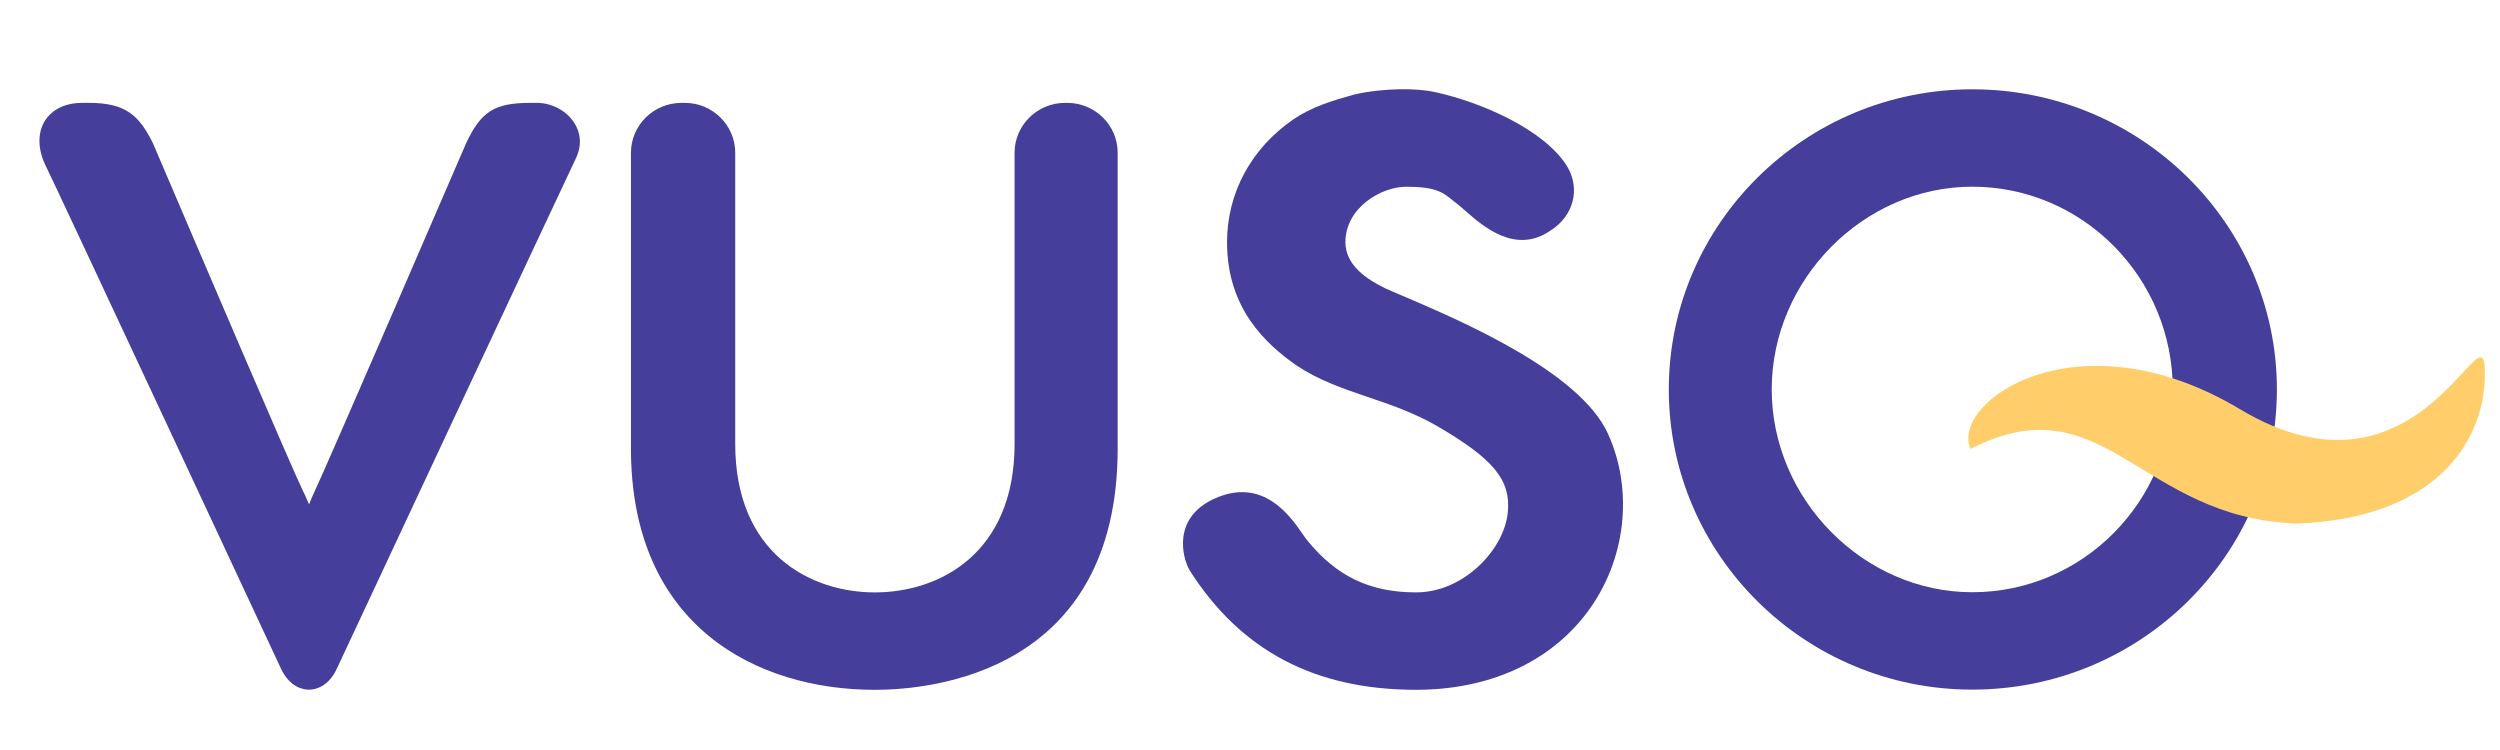
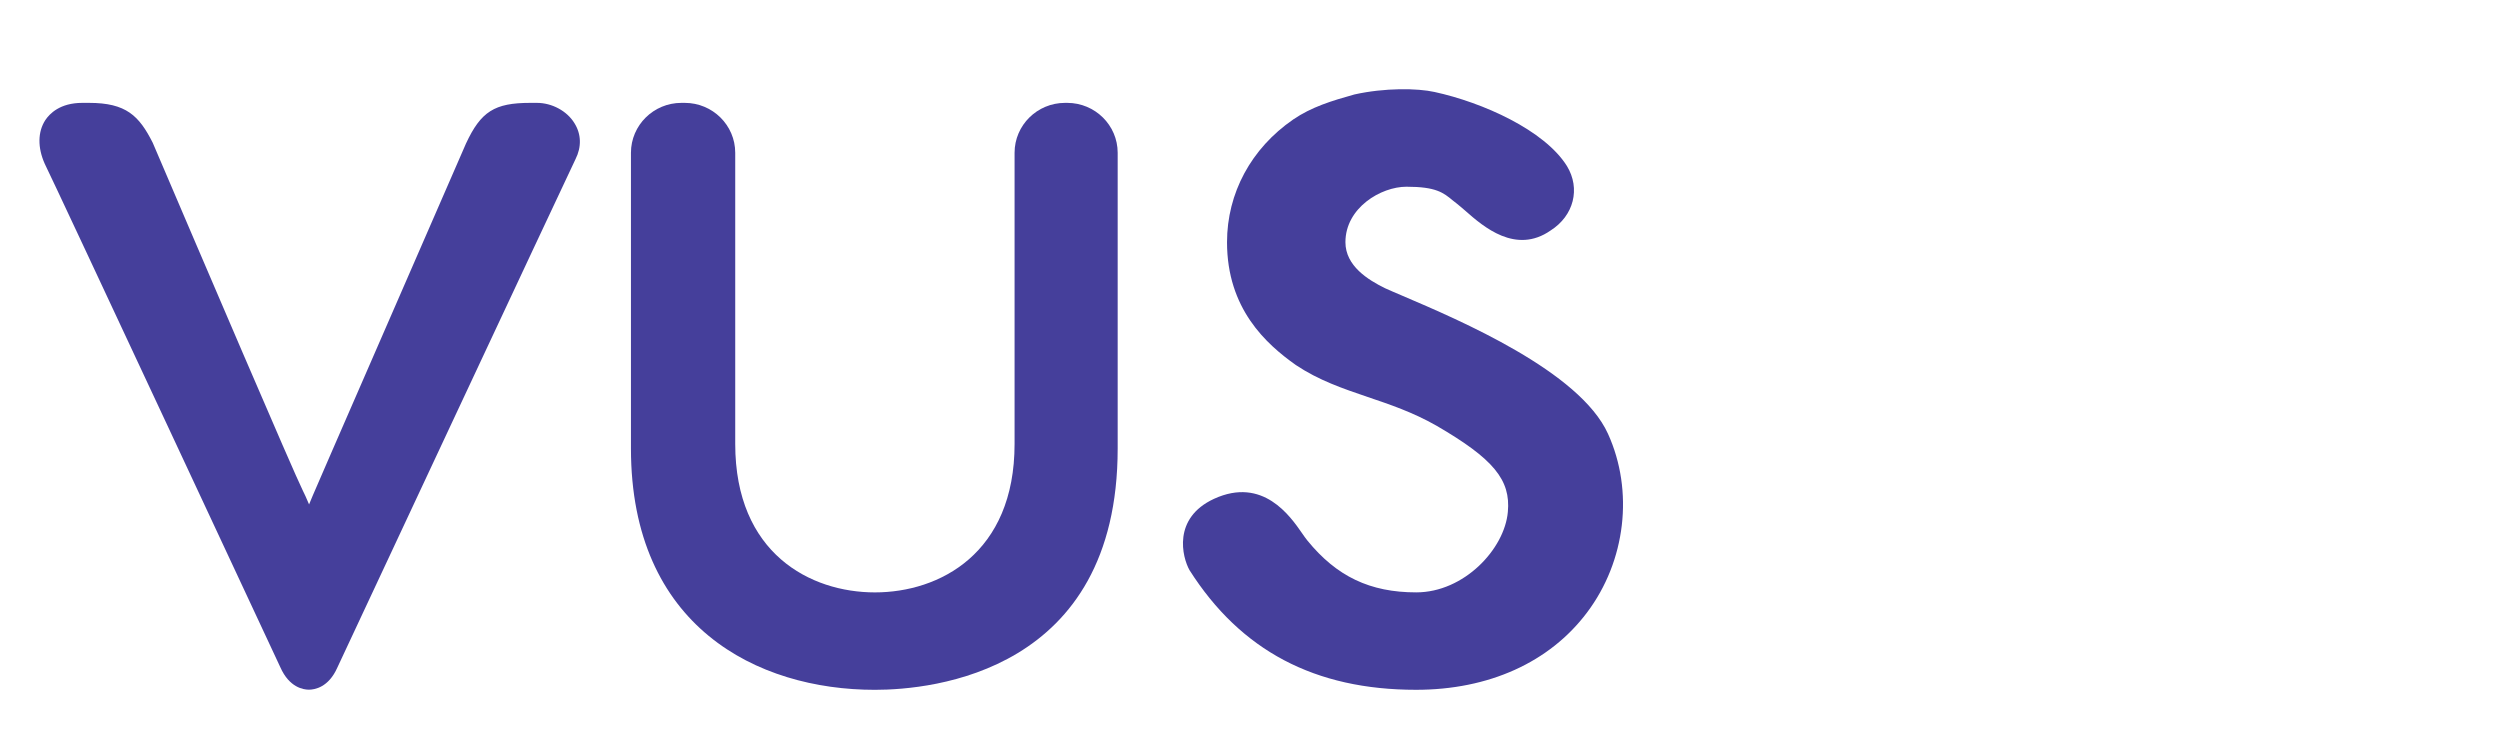
<svg xmlns="http://www.w3.org/2000/svg" width="100" height="30" viewBox="0 0 100 30" fill="none">
  <g clip-path="url(#clip0_1489_90)">
-     <path d="M21.478 4.115H21.204C19.782 4.115 19.235 4.462 18.64 5.74C18.587 5.869 13.005 18.788 12.559 19.712C12.505 19.818 12.434 19.988 12.363 20.177C12.262 19.936 12.166 19.724 12.113 19.624C11.756 18.917 8.043 10.236 6.109 5.71C5.562 4.627 5.044 4.115 3.563 4.115H3.289C2.402 4.115 1.986 4.545 1.813 4.804C1.51 5.269 1.498 5.899 1.79 6.552C2.105 7.17 11.125 26.504 11.214 26.692C11.571 27.498 12.131 27.587 12.357 27.587C12.583 27.587 13.142 27.498 13.493 26.704C13.582 26.51 22.579 7.282 23.019 6.369C23.269 5.875 23.251 5.363 22.978 4.927C22.68 4.439 22.079 4.115 21.478 4.115Z" fill="#453F9B" />
+     <path d="M21.478 4.115H21.204C19.782 4.115 19.235 4.462 18.64 5.74C12.505 19.818 12.434 19.988 12.363 20.177C12.262 19.936 12.166 19.724 12.113 19.624C11.756 18.917 8.043 10.236 6.109 5.71C5.562 4.627 5.044 4.115 3.563 4.115H3.289C2.402 4.115 1.986 4.545 1.813 4.804C1.51 5.269 1.498 5.899 1.79 6.552C2.105 7.17 11.125 26.504 11.214 26.692C11.571 27.498 12.131 27.587 12.357 27.587C12.583 27.587 13.142 27.498 13.493 26.704C13.582 26.51 22.579 7.282 23.019 6.369C23.269 5.875 23.251 5.363 22.978 4.927C22.68 4.439 22.079 4.115 21.478 4.115Z" fill="#453F9B" />
    <path d="M42.69 4.115H42.6C41.488 4.115 40.583 5.01 40.583 6.11V17.758C40.583 22.143 37.573 23.696 34.996 23.696C32.42 23.696 29.409 22.143 29.409 17.758V6.11C29.409 5.01 28.505 4.115 27.392 4.115H27.255C26.143 4.115 25.238 5.01 25.238 6.11V17.94C25.238 25.056 30.278 27.593 34.996 27.593C37.275 27.593 44.707 26.898 44.707 17.94V6.11C44.707 5.01 43.802 4.115 42.69 4.115Z" fill="#453F9B" />
    <path d="M56.096 11.83C55.798 11.701 55.554 11.601 55.405 11.53C54.721 11.195 53.817 10.636 53.817 9.688C53.817 8.311 55.239 7.469 56.256 7.469C57.446 7.469 57.732 7.704 58.124 8.028L58.267 8.14C58.38 8.228 58.499 8.334 58.63 8.446C59.326 9.058 60.63 10.194 62.028 9.217C62.95 8.628 63.23 7.546 62.676 6.639C61.778 5.203 59.303 4.097 57.381 3.679C56.697 3.526 55.388 3.508 54.174 3.779C53.269 4.032 52.46 4.279 51.728 4.779C50.044 5.939 49.081 7.728 49.081 9.688C49.081 12.348 50.645 13.761 51.835 14.602C52.752 15.214 53.704 15.538 54.709 15.88C55.596 16.18 56.518 16.491 57.458 17.027C59.737 18.351 60.433 19.193 60.314 20.476C60.183 21.965 58.559 23.695 56.649 23.695C54.804 23.695 53.466 23.06 52.293 21.618C52.228 21.541 52.157 21.435 52.079 21.324C51.609 20.647 50.514 19.058 48.563 19.952C46.891 20.723 47.289 22.289 47.581 22.807C49.628 26.026 52.591 27.592 56.643 27.592C59.547 27.592 61.98 26.497 63.48 24.502C65.032 22.442 65.36 19.64 64.319 17.351C63.188 14.855 58.398 12.813 56.096 11.83Z" fill="#453F9B" />
-     <path d="M78.89 3.572C72.196 3.572 66.752 8.958 66.752 15.579C66.752 22.2 72.196 27.585 78.89 27.585C85.608 27.585 91.076 22.2 91.076 15.579C91.076 8.958 85.614 3.572 78.89 3.572ZM78.89 23.689C74.547 23.689 70.869 19.975 70.869 15.579C70.869 11.182 74.54 7.468 78.89 7.468C83.311 7.468 86.911 11.106 86.911 15.579C86.911 20.052 83.311 23.689 78.89 23.689Z" fill="#453F9B" />
-     <path d="M89.6 16.368C83.138 12.502 78.009 16.045 78.819 17.957C84.168 15.221 85.56 20.73 91.873 20.942C97.525 20.741 99.531 17.528 99.388 14.685C99.269 12.466 96.639 20.577 89.6 16.368Z" fill="#FFCE6B" />
  </g>
  <defs>
    <clipPath id="clip0_1489_90">
      <rect width="99" height="25" fill="white" transform="translate(1 3)" />
    </clipPath>
  </defs>
</svg>